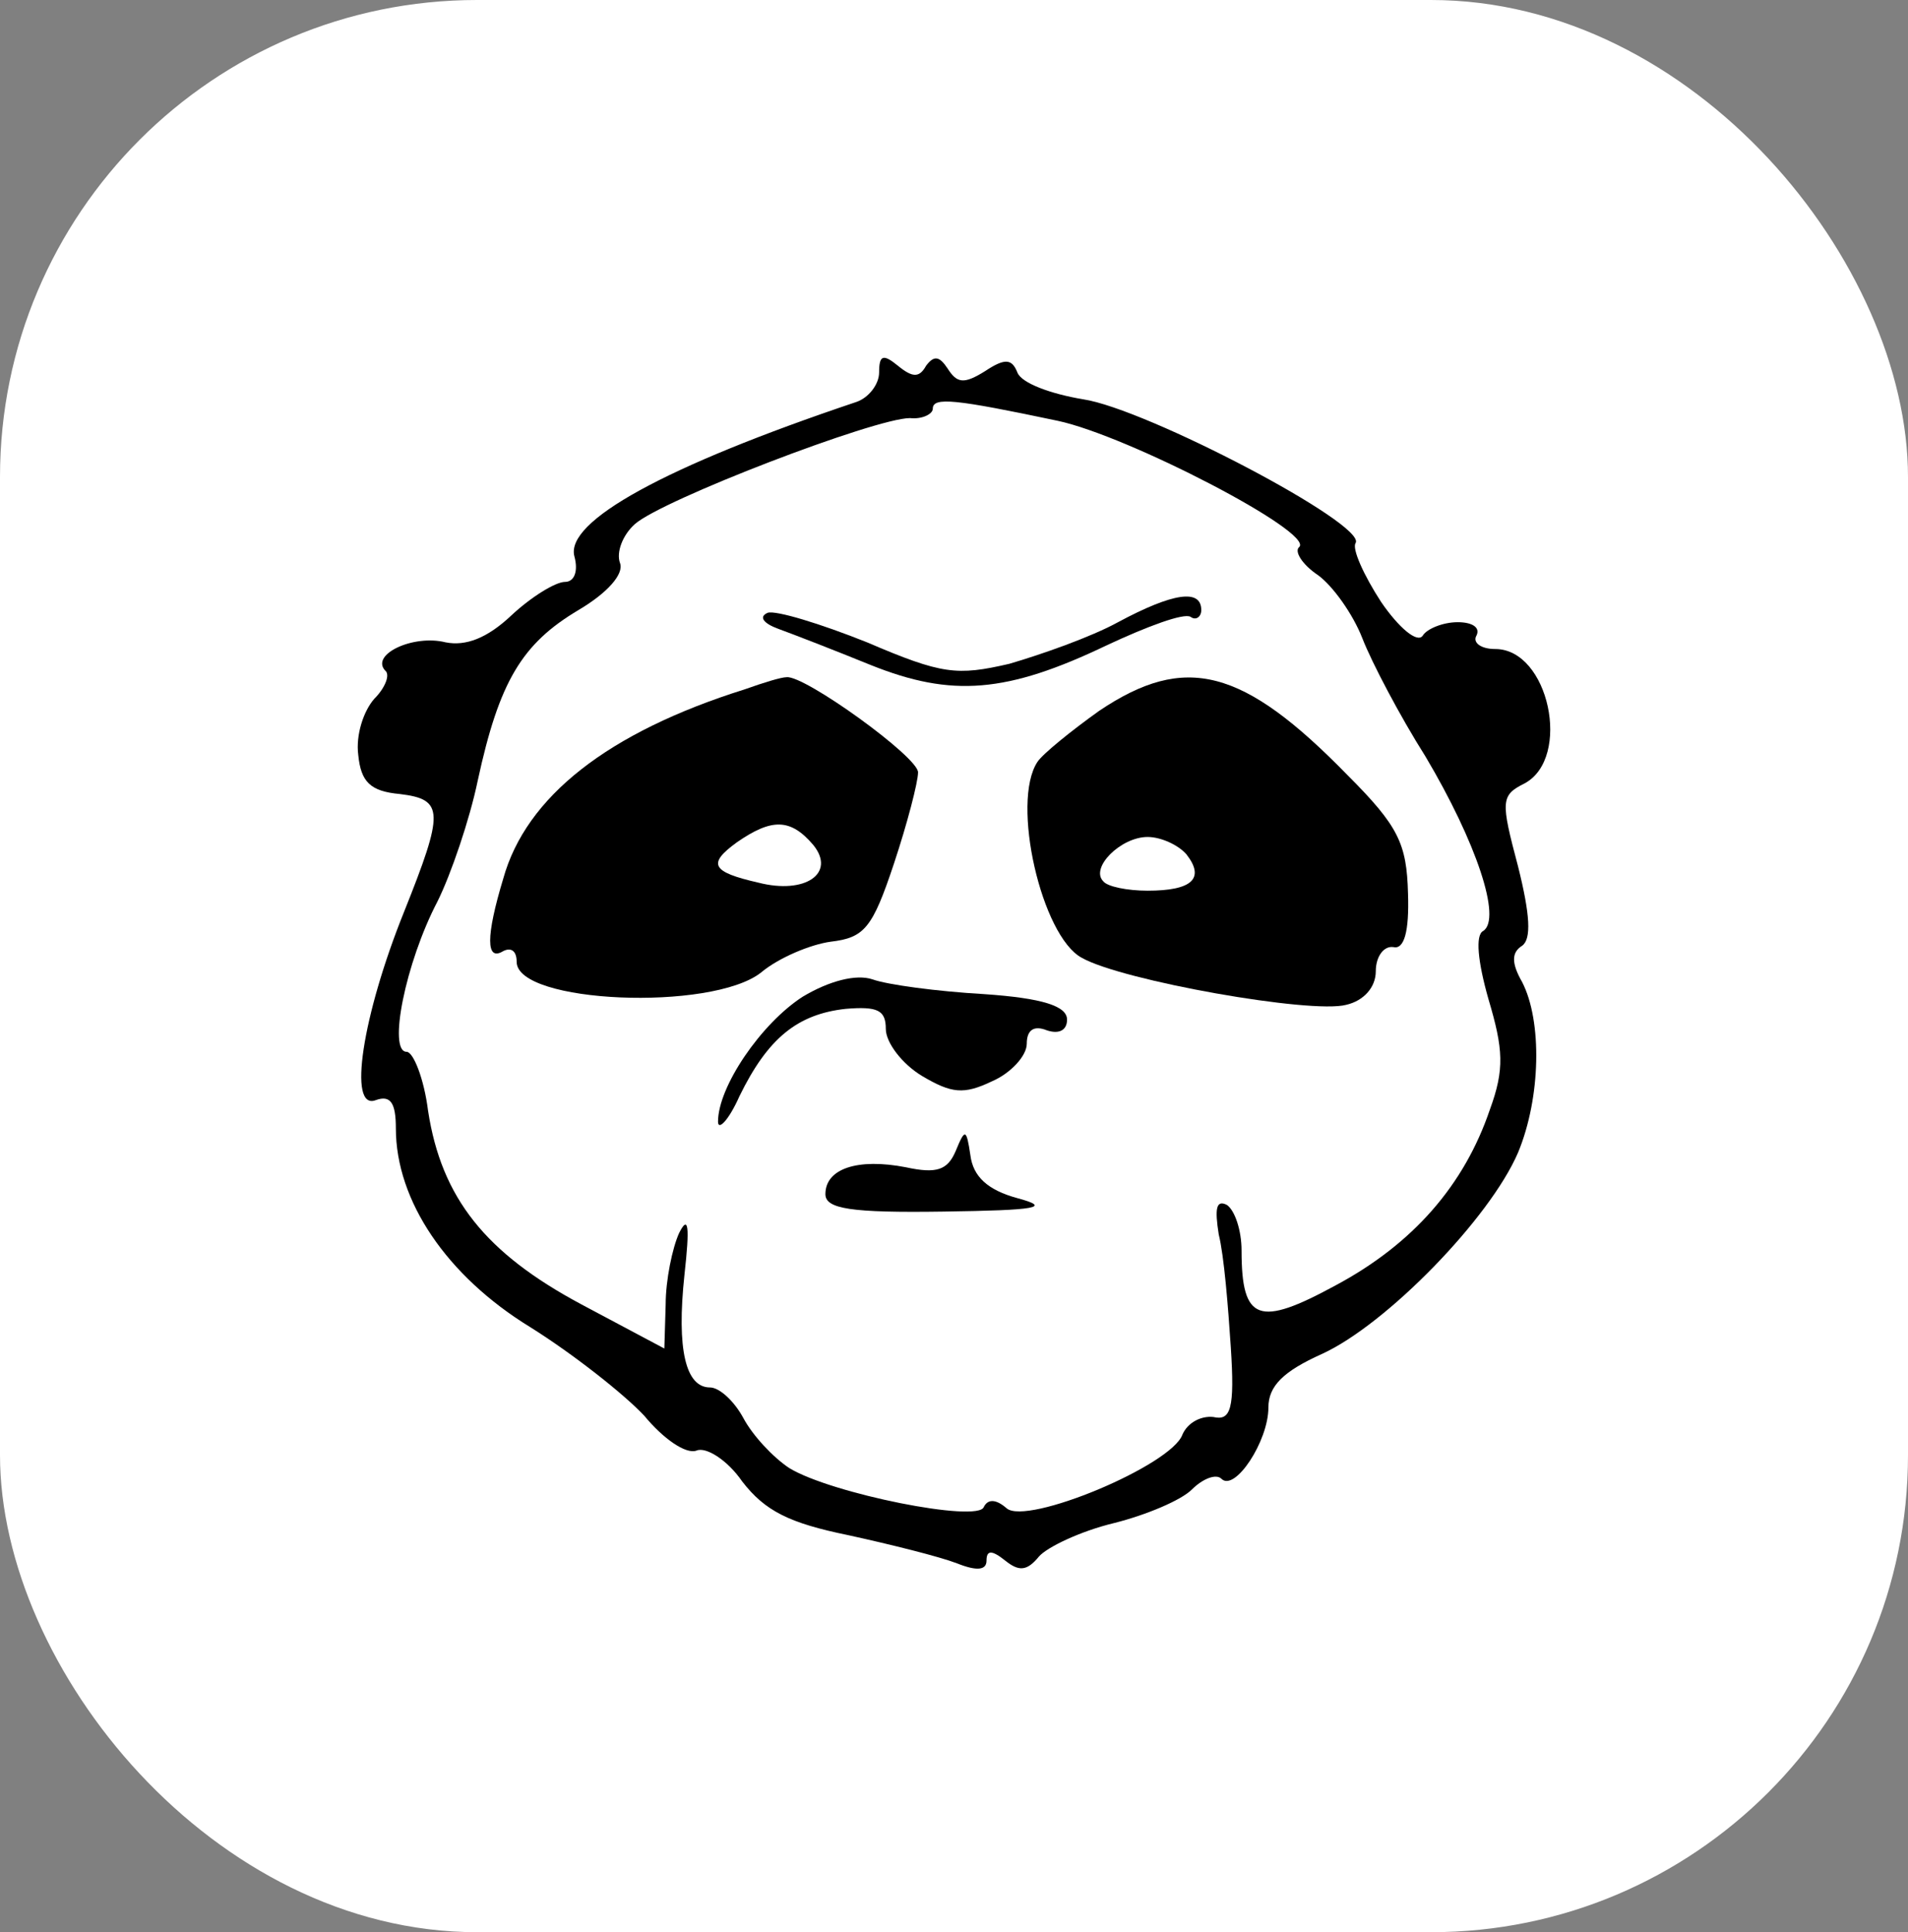
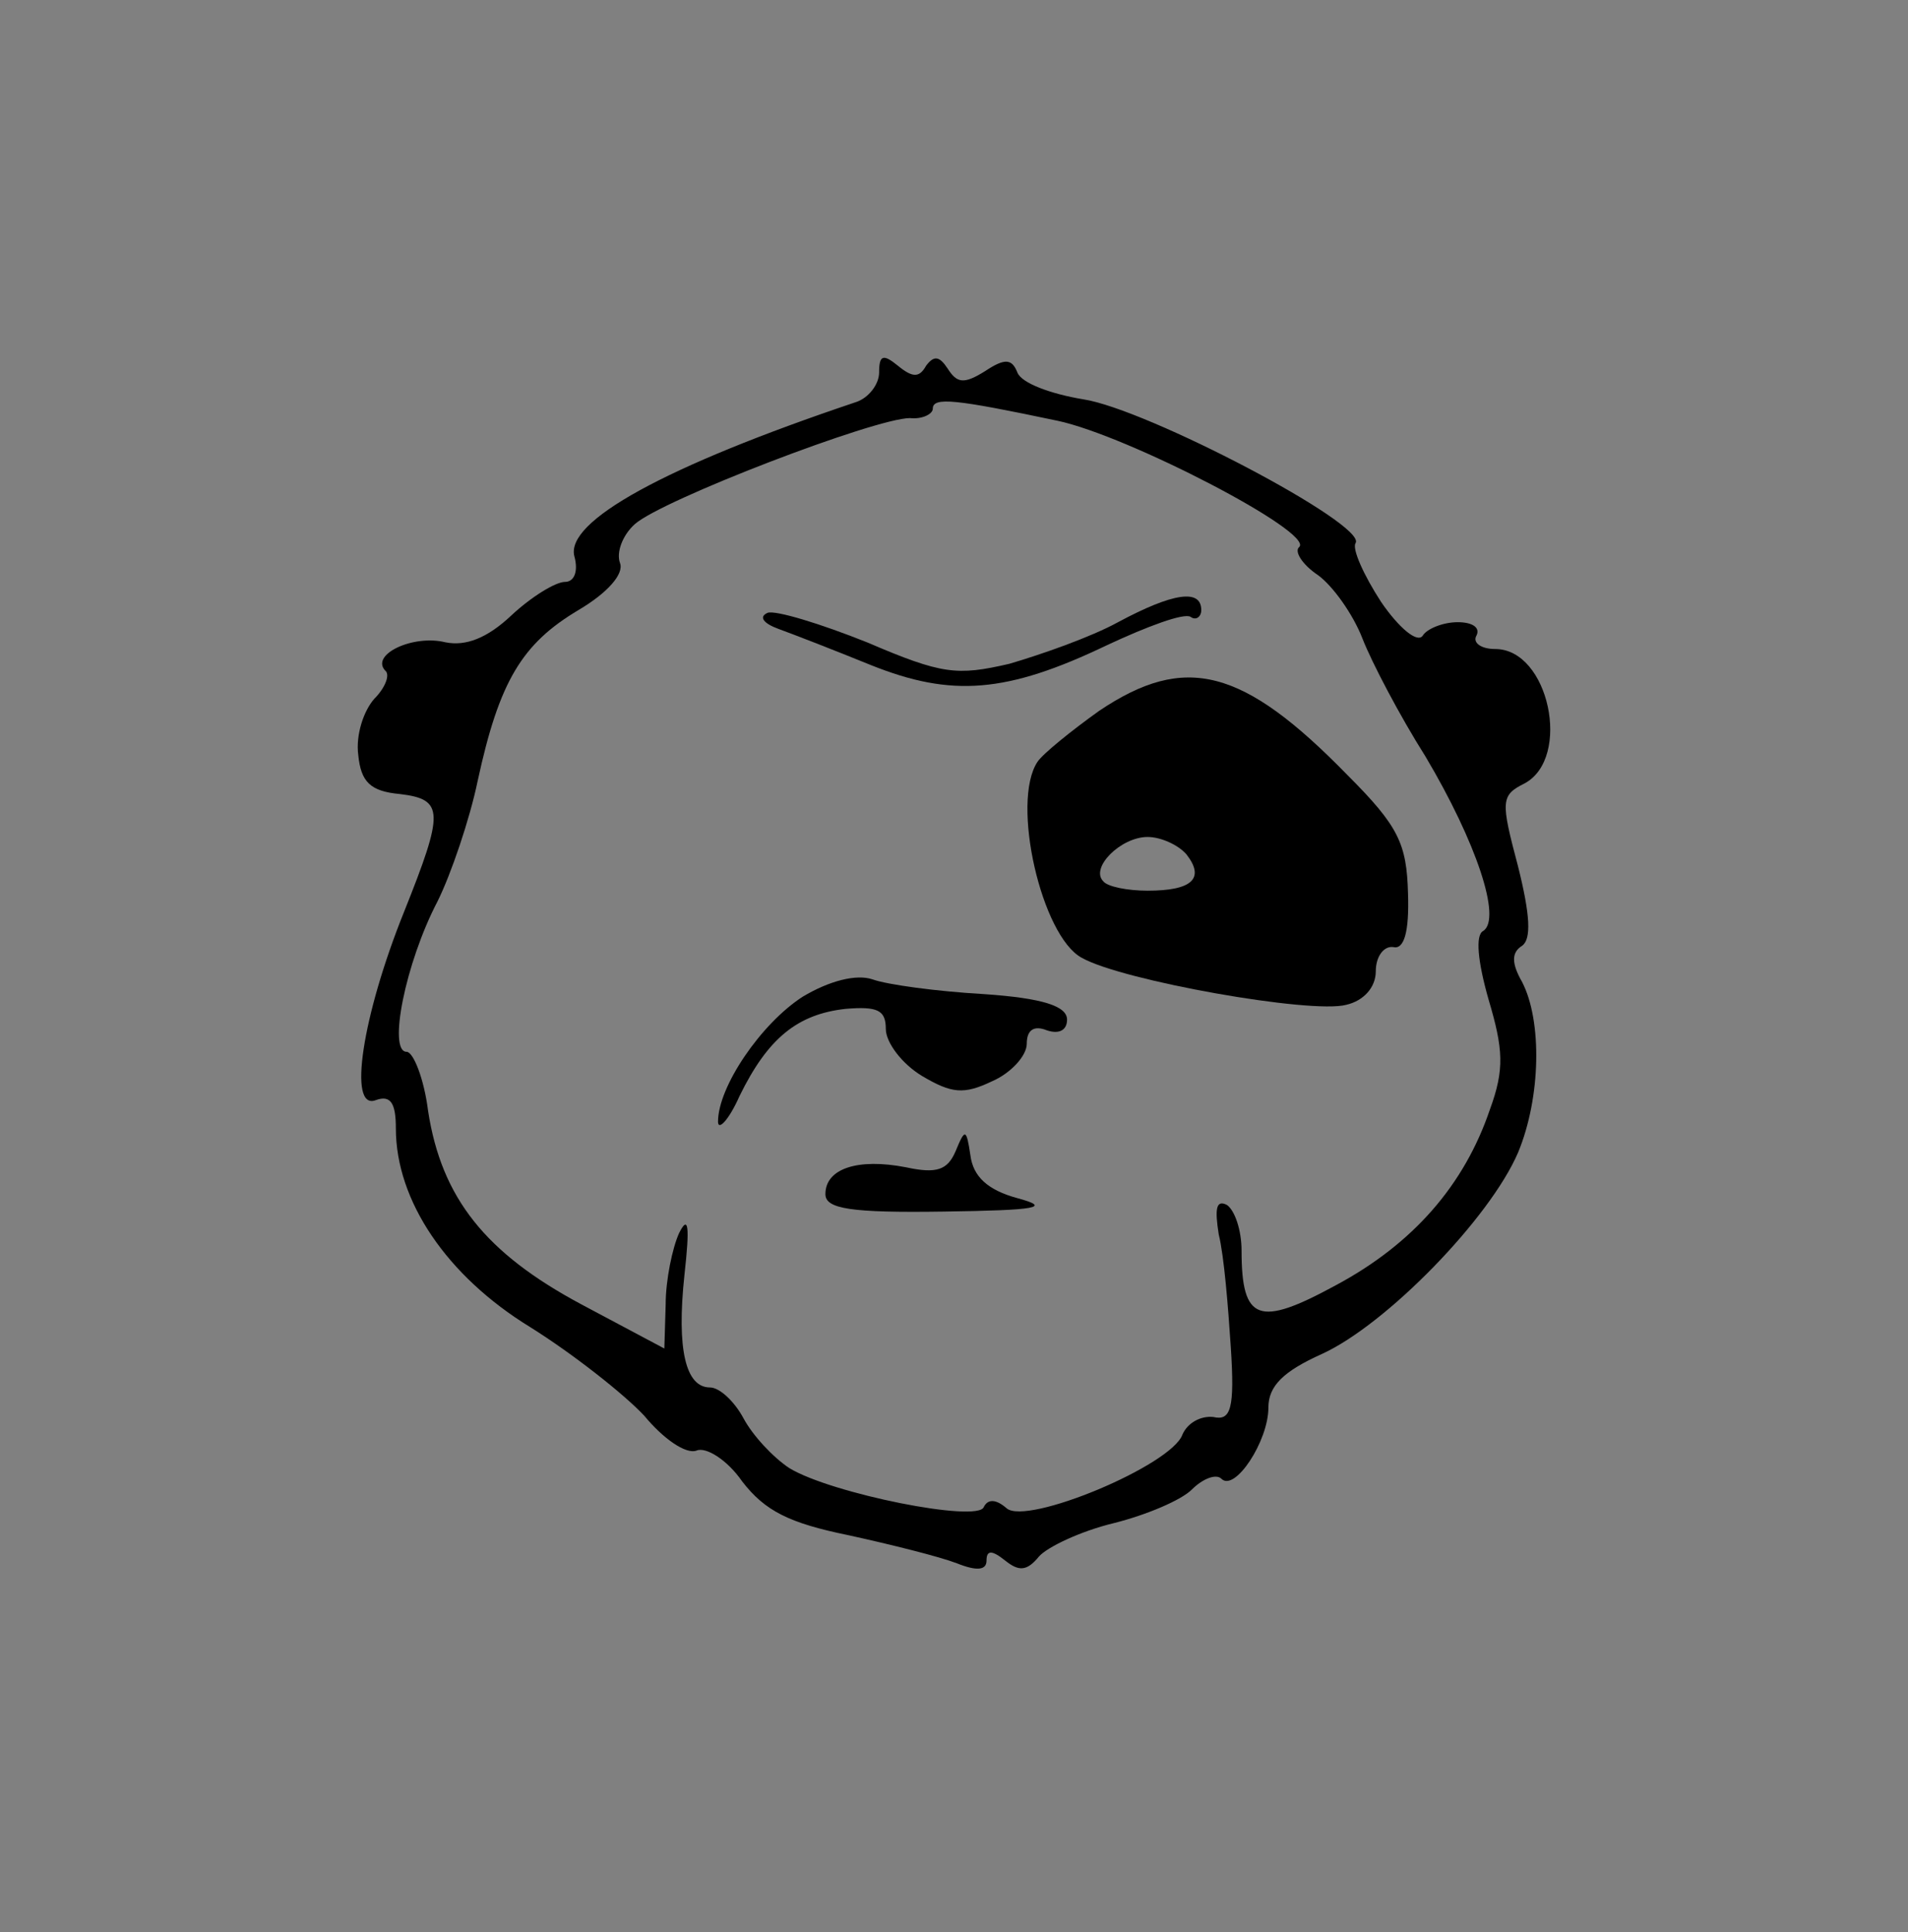
<svg xmlns="http://www.w3.org/2000/svg" width="80" height="81" viewBox="0 0 80 81" fill="none">
  <rect x="0" y="0" width="80" height="81" fill="#808080" stroke="none" />
-   <rect width="80" height="81" rx="20" fill="white" />
  <path d="M36.86 15.614C36.86 16.12 36.41 16.683 35.903 16.852C27.855 19.554 23.689 21.861 24.084 23.325C24.252 23.944 24.084 24.394 23.689 24.394C23.296 24.394 22.282 25.013 21.438 25.801C20.425 26.758 19.524 27.096 18.68 26.927C17.329 26.589 15.528 27.433 16.148 28.109C16.373 28.278 16.148 28.84 15.697 29.291C15.247 29.797 14.909 30.81 15.022 31.655C15.134 32.78 15.528 33.174 16.767 33.287C18.624 33.512 18.624 34.019 16.936 38.24C15.191 42.574 14.572 46.57 15.754 46.12C16.373 45.895 16.598 46.232 16.598 47.302C16.598 50.341 18.737 53.493 22.226 55.632C24.027 56.757 26.166 58.446 27.01 59.346C27.798 60.303 28.755 60.978 29.205 60.81C29.599 60.641 30.5 61.204 31.119 62.104C32.076 63.343 33.089 63.849 35.565 64.356C37.367 64.75 39.393 65.256 40.124 65.537C40.969 65.875 41.363 65.819 41.363 65.425C41.363 64.975 41.588 64.975 42.151 65.425C42.714 65.875 43.051 65.875 43.558 65.256C43.895 64.862 45.303 64.187 46.71 63.849C48.06 63.511 49.524 62.892 49.974 62.442C50.424 61.992 50.987 61.767 51.212 61.992C51.775 62.554 53.182 60.416 53.182 59.009C53.182 58.108 53.801 57.489 55.434 56.757C58.135 55.519 62.469 51.073 63.651 48.315C64.608 46.007 64.664 42.799 63.82 41.167C63.37 40.379 63.37 39.928 63.82 39.647C64.214 39.366 64.158 38.352 63.651 36.326C62.919 33.568 62.919 33.343 63.932 32.837C65.902 31.767 64.946 27.208 62.694 27.208C62.075 27.208 61.737 26.927 61.906 26.645C62.075 26.308 61.737 26.083 61.118 26.083C60.499 26.083 59.824 26.364 59.655 26.645C59.43 26.983 58.642 26.308 57.91 25.238C57.178 24.113 56.672 22.987 56.841 22.762C57.291 21.974 48.06 17.133 45.415 16.739C44.064 16.514 42.826 16.064 42.657 15.614C42.432 15.051 42.151 14.995 41.306 15.557C40.406 16.12 40.124 16.064 39.73 15.445C39.393 14.938 39.168 14.882 38.83 15.332C38.548 15.839 38.267 15.839 37.648 15.332C37.029 14.826 36.86 14.882 36.86 15.614ZM44.346 17.64C47.273 18.259 55.096 22.312 54.477 22.931C54.252 23.099 54.589 23.662 55.265 24.113C55.884 24.563 56.728 25.745 57.122 26.758C57.516 27.771 58.698 30.022 59.767 31.711C61.906 35.313 62.976 38.521 62.188 39.028C61.85 39.197 61.962 40.322 62.413 41.898C63.032 43.981 63.088 44.825 62.469 46.514C61.4 49.666 59.261 52.142 55.996 53.887C52.788 55.632 52.057 55.406 52.057 52.423C52.057 51.579 51.775 50.735 51.438 50.51C50.987 50.285 50.931 50.679 51.1 51.748C51.325 52.648 51.494 54.787 51.606 56.476C51.775 59.065 51.606 59.571 50.875 59.403C50.368 59.346 49.805 59.628 49.58 60.134C49.13 61.429 43.051 63.962 42.207 63.23C41.757 62.836 41.419 62.836 41.25 63.174C41.025 63.849 34.834 62.611 33.089 61.541C32.413 61.091 31.569 60.191 31.175 59.459C30.781 58.727 30.162 58.164 29.768 58.164C28.755 58.164 28.361 56.588 28.699 53.437C28.924 51.41 28.868 50.904 28.474 51.692C28.192 52.311 27.911 53.662 27.911 54.675L27.855 56.532L24.365 54.675C20.369 52.536 18.511 50.228 17.949 46.57C17.78 45.219 17.329 44.093 17.048 44.093C16.26 44.093 16.992 40.379 18.343 37.79C18.905 36.664 19.693 34.356 20.031 32.724C20.932 28.559 21.888 26.983 24.252 25.576C25.491 24.844 26.166 24.056 25.997 23.606C25.828 23.156 26.11 22.424 26.616 21.974C27.742 20.961 36.691 17.527 38.154 17.527C38.661 17.584 39.111 17.359 39.111 17.133C39.111 16.627 40.068 16.739 44.346 17.64Z" fill="black" />
  <path d="M46.878 26.083C45.753 26.702 43.67 27.433 42.319 27.828C40.124 28.334 39.505 28.278 36.353 26.927C34.383 26.139 32.526 25.576 32.188 25.689C31.794 25.858 32.019 26.139 32.639 26.364C33.258 26.589 35.002 27.265 36.522 27.884C39.899 29.235 42.207 29.066 46.428 27.04C48.117 26.252 49.636 25.689 49.918 25.858C50.143 26.026 50.368 25.858 50.368 25.576C50.368 24.676 49.186 24.845 46.878 26.083Z" fill="black" />
-   <path d="M31.232 28.896C25.491 30.697 22.057 33.399 21.101 36.832C20.369 39.252 20.369 40.322 21.101 39.871C21.438 39.703 21.663 39.871 21.663 40.322C21.663 42.066 29.825 42.404 31.907 40.772C32.639 40.153 33.989 39.59 34.834 39.477C36.241 39.309 36.579 38.915 37.479 36.213C38.042 34.524 38.492 32.78 38.492 32.386C38.548 31.767 33.708 28.277 32.976 28.39C32.751 28.39 32.02 28.615 31.232 28.896ZM34.102 35.425C35.059 36.607 33.764 37.508 31.794 37.001C29.825 36.551 29.656 36.213 30.894 35.312C32.357 34.299 33.145 34.299 34.102 35.425Z" fill="black" />
  <path d="M46.09 29.797C44.908 30.641 43.727 31.598 43.501 31.936C42.376 33.624 43.67 39.252 45.359 40.153C47.047 41.11 54.983 42.517 56.447 42.123C57.178 41.954 57.685 41.391 57.685 40.716C57.685 40.097 58.023 39.647 58.417 39.703C58.867 39.815 59.092 39.084 59.036 37.451C58.98 35.369 58.642 34.637 56.503 32.498C52.113 27.996 49.693 27.377 46.09 29.797ZM49.749 35.819C50.537 36.832 49.974 37.339 48.117 37.339C47.273 37.339 46.428 37.17 46.259 36.945C45.697 36.382 46.991 35.087 48.117 35.087C48.68 35.087 49.411 35.425 49.749 35.819Z" fill="black" />
  <path d="M33.652 41.786C31.907 42.912 30.106 45.557 30.106 47.021C30.106 47.415 30.556 46.964 31.006 45.951C32.188 43.531 33.427 42.518 35.453 42.293C36.804 42.18 37.141 42.349 37.141 43.137C37.141 43.7 37.817 44.6 38.661 45.107C39.899 45.839 40.406 45.895 41.588 45.332C42.376 44.994 43.051 44.263 43.051 43.756C43.051 43.193 43.333 42.968 43.895 43.193C44.402 43.362 44.74 43.193 44.74 42.743C44.74 42.18 43.727 41.843 41.25 41.674C39.28 41.561 37.198 41.28 36.579 41.055C35.903 40.829 34.778 41.111 33.652 41.786Z" fill="black" />
  <path d="M40.068 48.259C39.73 49.047 39.28 49.215 37.985 48.934C35.959 48.54 34.608 48.99 34.608 50.06C34.608 50.679 35.678 50.848 39.561 50.791C43.501 50.735 44.12 50.623 42.657 50.228C41.419 49.891 40.8 49.328 40.687 48.427C40.518 47.302 40.462 47.302 40.068 48.259Z" fill="black" />
</svg>